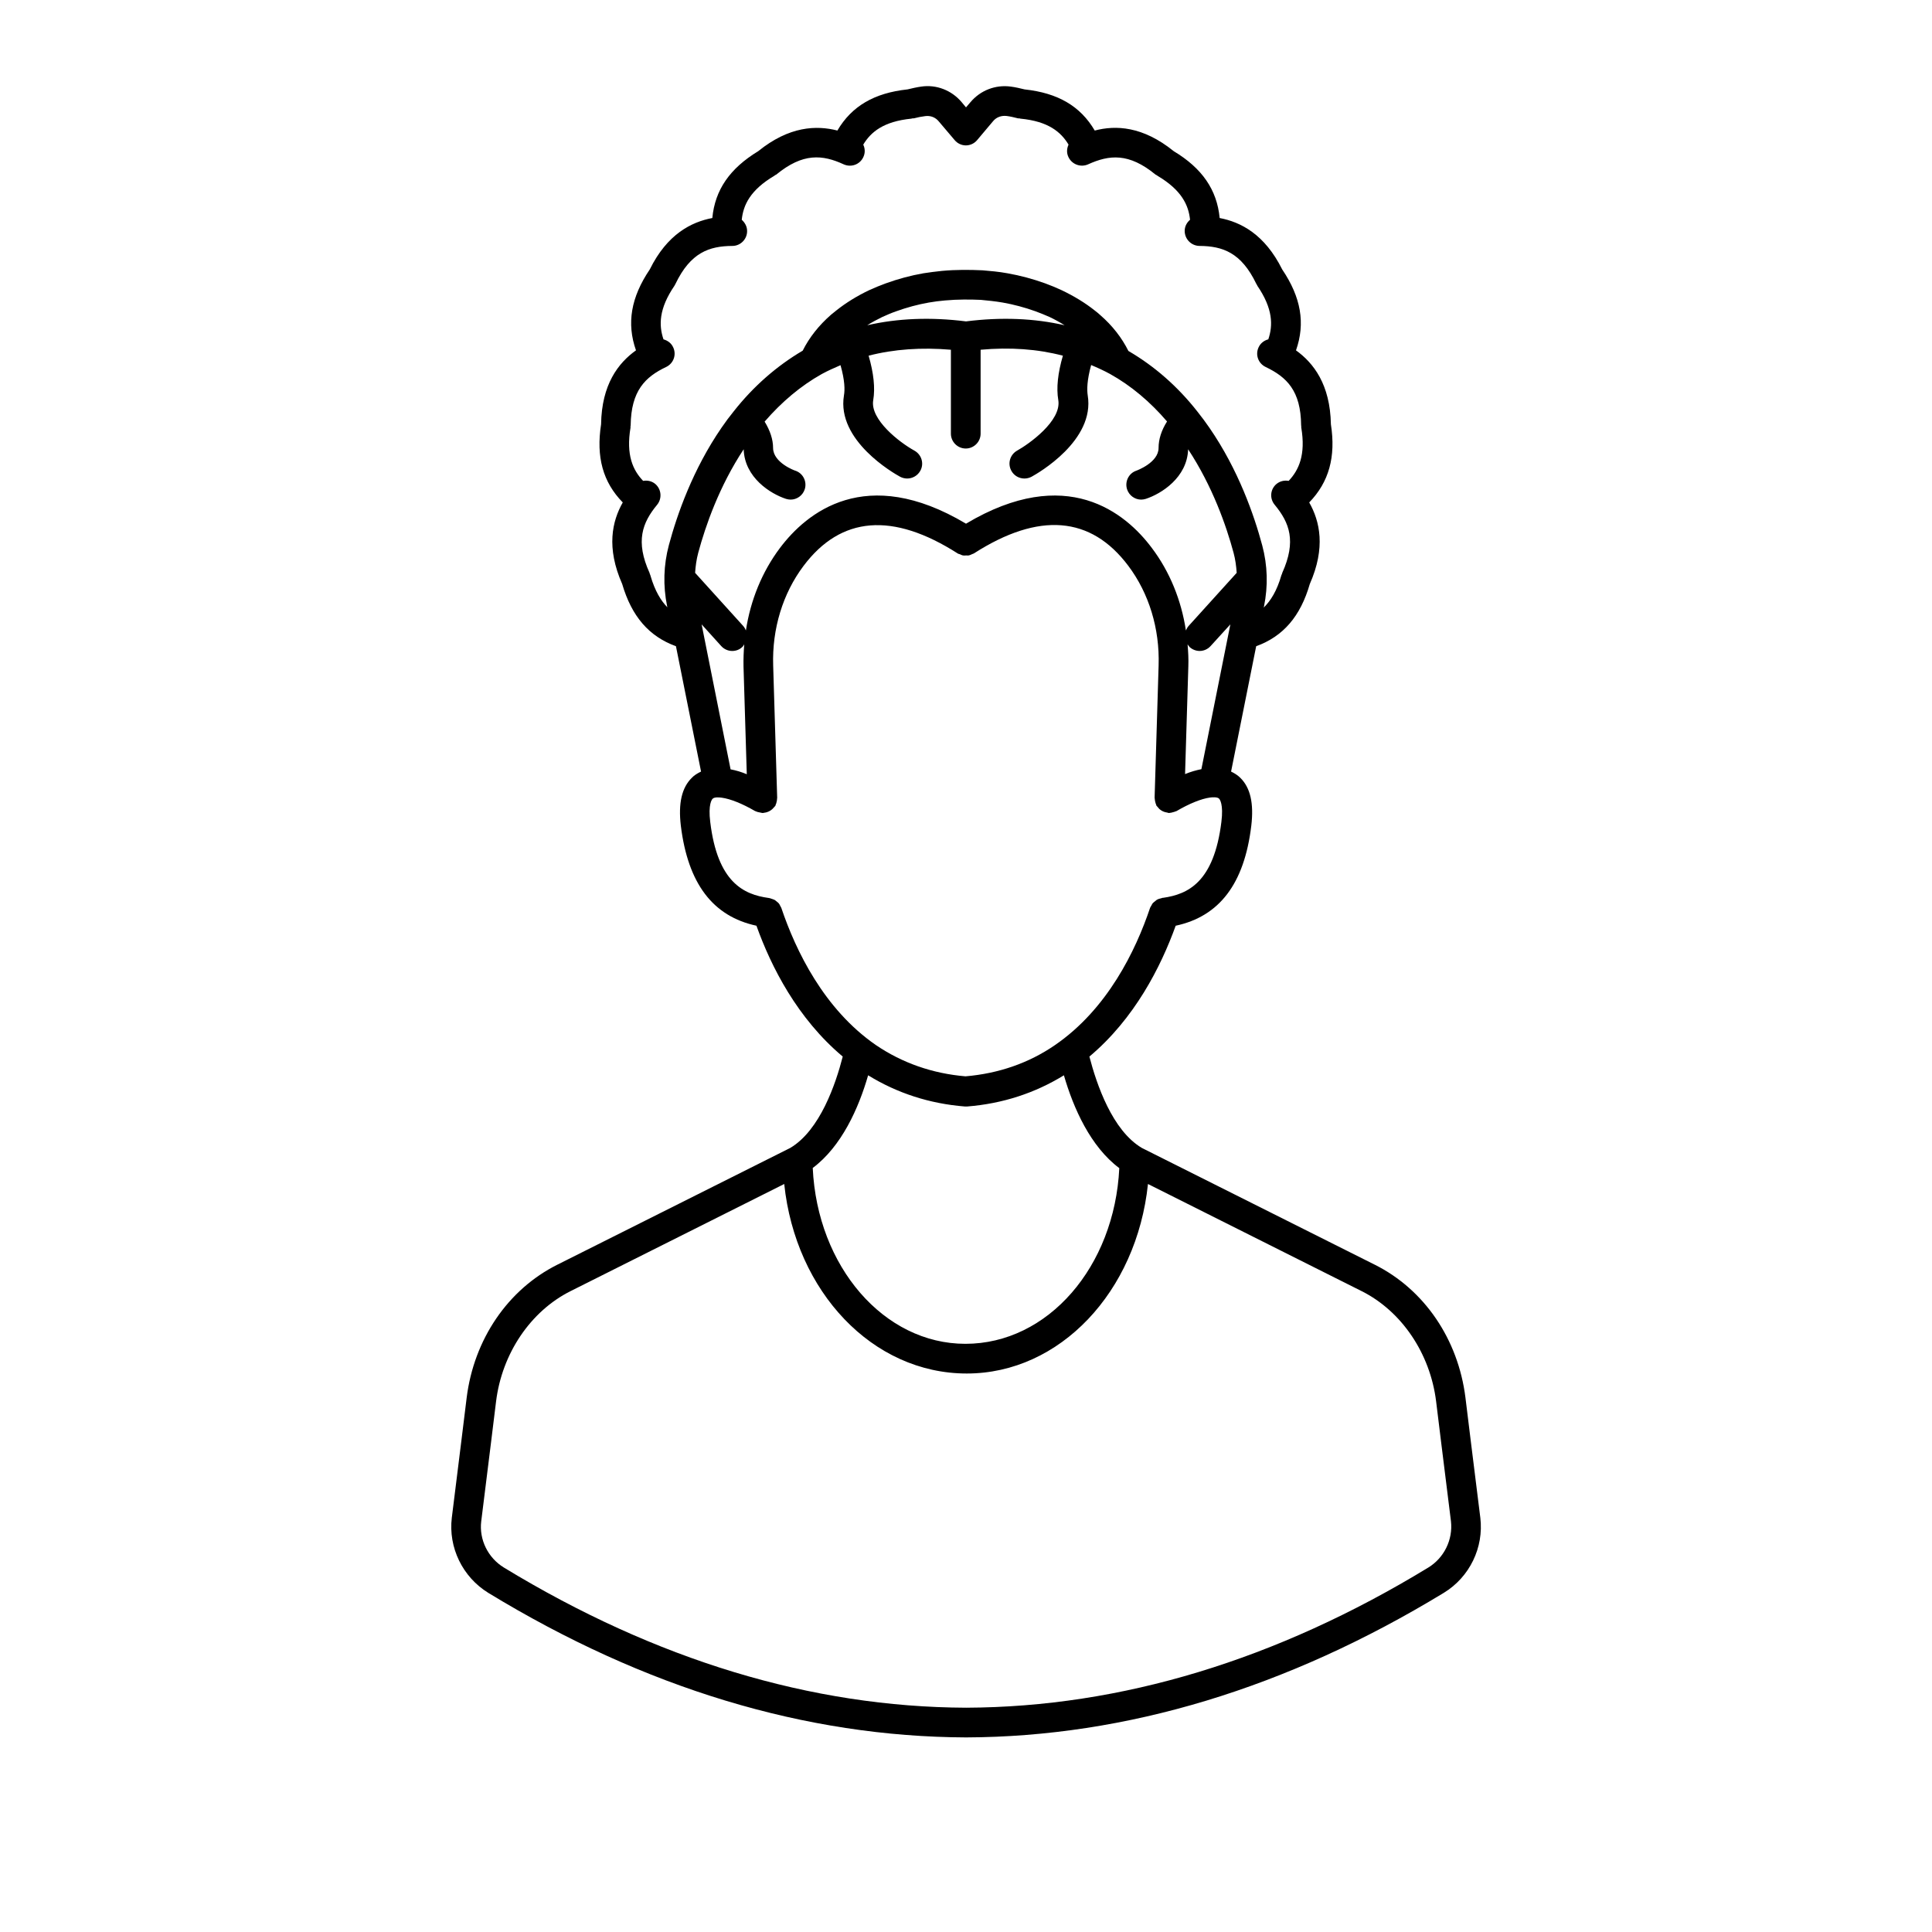
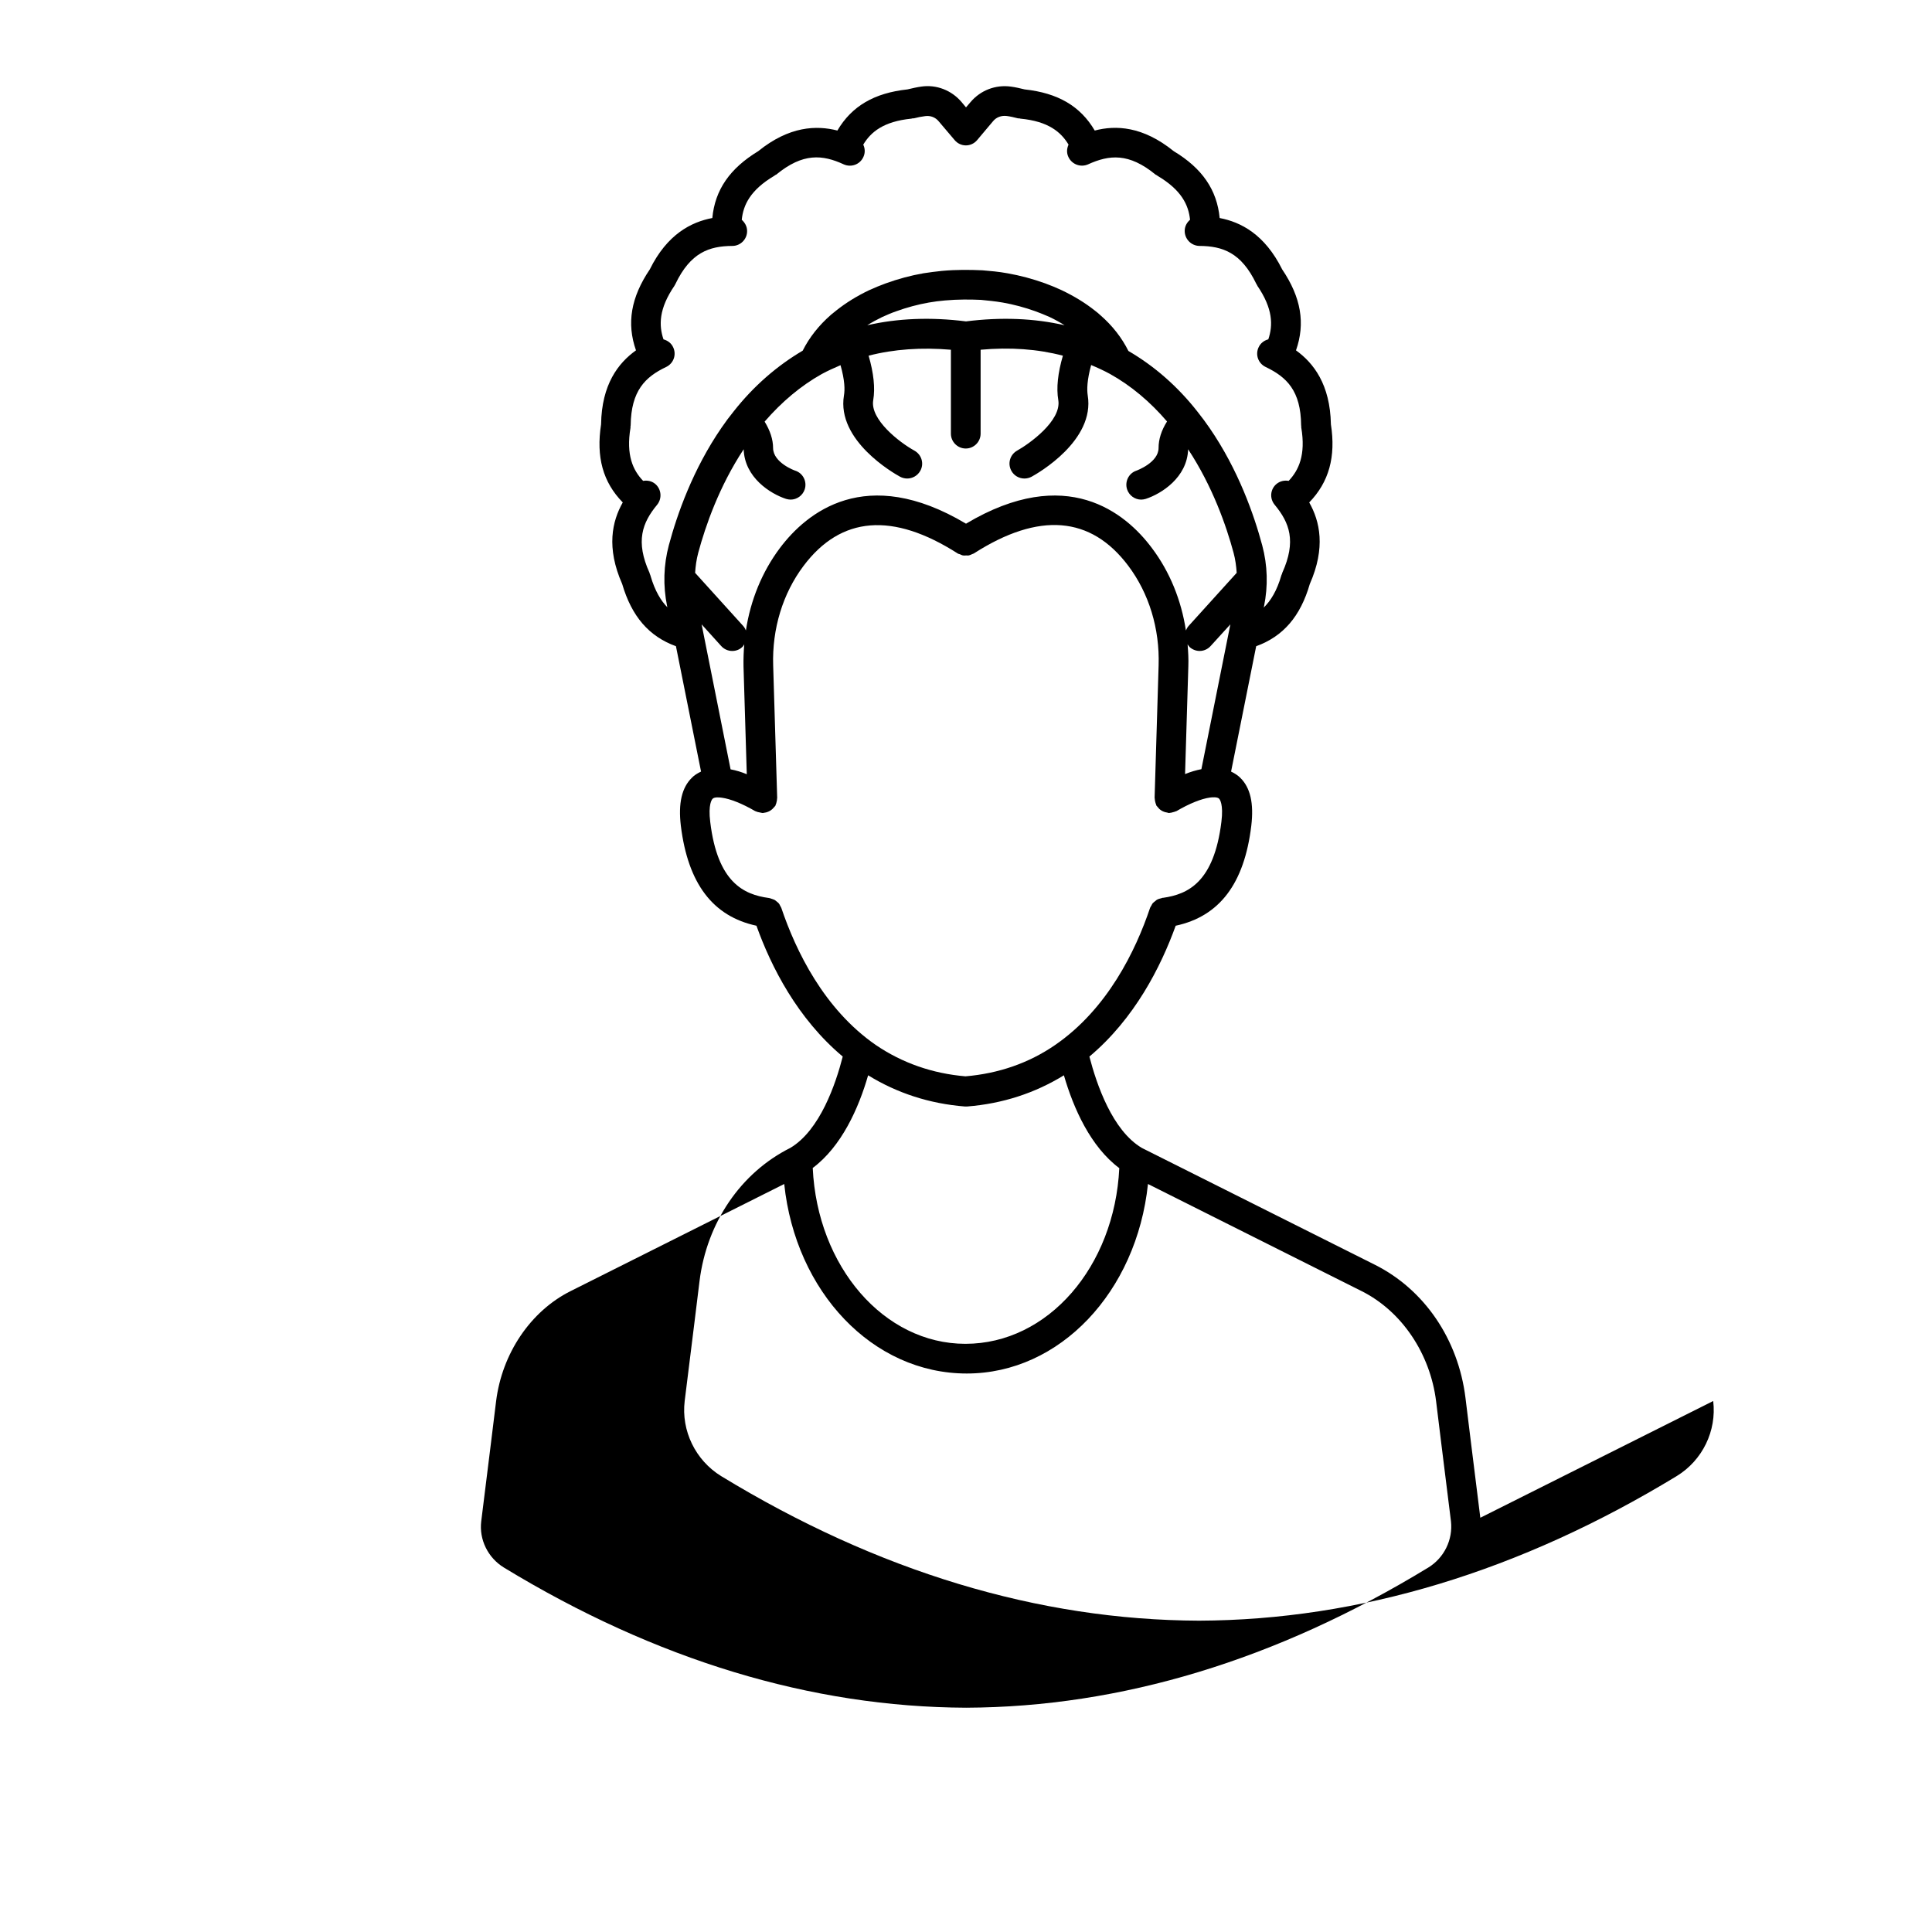
<svg xmlns="http://www.w3.org/2000/svg" fill="#000000" width="800px" height="800px" version="1.1" viewBox="144 144 512 512">
-   <path d="m536.3 546.22c-1.574-12.477-3.938-31.805-3.938-31.805-1.93-15.508-10.902-28.695-24.051-35.266l-61.715-30.938c-7.832-4.644-11.965-16.809-13.895-24.207 11.965-10.035 18.934-23.773 22.867-34.676 11.57-2.481 18.184-11.098 20.035-26.488 0.707-5.945-0.234-10.117-2.953-12.754-0.59-0.59-1.418-1.141-2.402-1.613l6.652-33.219c7.164-2.598 11.73-7.91 14.211-16.492 4.25-9.645 2.676-16.609-0.156-21.609 5.234-5.391 7.086-12.082 5.746-20.703-0.195-10.586-4.606-16.254-9.25-19.602 2.519-7.164 1.34-14.051-3.66-21.453-4.644-9.328-10.98-12.555-16.57-13.617-0.707-7.477-4.644-13.188-12.164-17.711-8.227-6.652-15.391-6.926-20.941-5.473-3.816-6.496-9.801-9.957-18.578-10.902-1.258-0.316-2.481-0.59-3.66-0.746-4.055-0.551-8.031 0.984-10.668 4.094l-1.211 1.414-1.18-1.418c-2.637-3.109-6.652-4.684-10.668-4.094-1.141 0.156-2.363 0.434-3.66 0.746-8.777 0.945-14.762 4.41-18.578 10.902-5.551-1.418-12.754-1.18-20.98 5.473-7.519 4.566-11.453 10.234-12.164 17.711-5.59 1.062-11.965 4.289-16.57 13.617-5 7.398-6.18 14.289-3.66 21.453-4.684 3.344-9.094 9.012-9.25 19.602-1.34 8.66 0.473 15.312 5.746 20.703-2.832 5-4.41 11.965-0.156 21.609 2.519 8.582 7.086 13.895 14.25 16.492l6.652 33.219c-0.984 0.473-1.852 1.023-2.402 1.613-2.715 2.637-3.66 6.809-2.953 12.754 1.891 15.352 8.5 24.008 20.035 26.488 3.898 10.902 10.863 24.602 22.867 34.676-1.852 7.242-6.023 19.523-13.895 24.207l-61.715 30.938c-13.145 6.574-22.121 19.797-24.051 35.266 0 0-2.363 19.324-3.938 31.805-0.945 7.871 2.832 15.703 9.684 19.918 41.484 25.27 84.074 38.141 126.62 38.297 42.508-0.156 85.098-13.066 126.62-38.336 6.812-4.172 10.59-11.965 9.645-19.875zm-136.3-263.44c-26.609-15.863-42.273-2.914-49.316 6.453-4.723 6.297-7.793 13.816-9.012 21.844-0.156-0.395-0.395-0.828-0.707-1.18l-12.754-14.09c0.117-1.77 0.355-3.543 0.828-5.312 1.93-7.164 5.551-17.594 12.043-27.434 0.234 7.519 7.125 11.809 11.219 13.145 0.395 0.117 0.828 0.195 1.219 0.195 1.652 0 3.188-1.062 3.738-2.715 0.668-2.047-0.434-4.289-2.519-4.961-0.078 0-5.824-2.086-5.863-5.984 0-2.281-0.789-4.644-2.242-7.008 4.488-5.195 9.566-9.484 15.113-12.594 1.574-0.867 3.266-1.613 5-2.363 1.141 4.016 1.18 6.535 0.906 8.031-1.969 11.926 13.145 20.586 14.879 21.531 0.59 0.316 1.258 0.473 1.891 0.473 1.379 0 2.754-0.746 3.465-2.047 1.062-1.891 0.355-4.289-1.574-5.352-3.938-2.164-11.77-8.227-10.902-13.344 0.551-3.227 0.117-7.203-1.219-11.809 6.691-1.73 14.012-2.242 21.805-1.574v22.238c0 2.164 1.77 3.938 3.938 3.938 2.164 0 3.938-1.77 3.938-3.938v-22.238c7.793-0.707 15.074-0.195 21.805 1.574-1.34 4.606-1.77 8.543-1.219 11.77 0.906 5.512-7.793 11.652-10.902 13.383-1.891 1.062-2.598 3.426-1.535 5.352 0.707 1.301 2.047 2.047 3.465 2.047 0.629 0 1.301-0.156 1.891-0.473 1.73-0.945 16.848-9.605 14.879-21.57-0.234-1.496-0.195-4.016 0.906-8.031 1.691 0.707 3.426 1.496 5 2.363 5.59 3.109 10.668 7.398 15.113 12.594-1.496 2.363-2.242 4.723-2.242 7.008 0 3.898-5.785 5.984-5.863 6.023-2.047 0.668-3.148 2.914-2.481 4.961 0.551 1.652 2.086 2.715 3.738 2.715 0.395 0 0.828-0.078 1.219-0.195 4.094-1.34 10.98-5.629 11.219-13.145 6.453 9.801 10.117 20.27 12.043 27.434 0.473 1.73 0.707 3.543 0.828 5.312l-12.754 14.09c-0.316 0.355-0.512 0.746-0.707 1.18-1.219-8.031-4.289-15.586-9.012-21.844-6.992-9.367-22.656-22.316-49.262-6.453zm-62.387 65.102-7.676-38.418 5.195 5.746c0.789 0.867 1.852 1.301 2.914 1.301 0.945 0 1.891-0.316 2.637-1.023 0.234-0.195 0.395-0.473 0.551-0.746-0.156 1.93-0.234 3.898-0.195 5.863l0.867 28.574c-1.383-0.59-2.836-1.023-4.293-1.297zm62.387-118.71c-9.328-1.18-18.105-0.828-26.176 1.023 1.258-0.789 2.559-1.496 3.938-2.164 1.219-0.551 2.481-1.102 3.738-1.535 2.832-1.023 5.746-1.812 8.66-2.32 1.379-0.234 2.793-0.434 4.25-0.551 3.465-0.316 6.769-0.277 9.523-0.156 1.613 0.156 3.738 0.355 5.785 0.707 2.914 0.512 5.863 1.301 8.699 2.32 1.301 0.473 2.519 0.984 3.699 1.496 1.418 0.668 2.754 1.418 4.016 2.203-8.066-1.852-16.805-2.203-26.133-1.023zm58.723 85.57c0.156 0.234 0.316 0.512 0.551 0.746 0.746 0.668 1.691 1.023 2.637 1.023 1.062 0 2.125-0.434 2.914-1.301l5.234-5.746-7.676 38.375c-1.379 0.277-2.793 0.668-4.328 1.301l0.867-28.535c0.078-1.969-0.039-3.938-0.199-5.863zm-142.32-18.148c-0.039-0.195-0.156-0.355-0.195-0.512-0.039-0.078-0.039-0.195-0.078-0.277-3.777-8.344-1.93-13.266 2.008-18.027 1.379-1.691 1.141-4.172-0.512-5.551-0.906-0.746-2.086-0.984-3.188-0.789-2.715-2.832-4.566-6.848-3.344-14.129 0-0.117-0.039-0.234 0-0.355 0-0.078 0.039-0.156 0.039-0.234 0.117-9.172 3.856-12.832 9.406-15.469 1.969-0.945 2.793-3.266 1.852-5.234-0.512-1.102-1.457-1.77-2.559-2.086-1.258-3.699-1.258-8.109 2.914-14.211 0.039-0.039 0.039-0.078 0.039-0.117 0.078-0.117 0.195-0.234 0.234-0.395 3.977-8.266 8.895-9.996 15.074-10.035 2.164 0 3.938-1.812 3.898-3.977 0-1.18-0.59-2.203-1.418-2.953 0.395-3.898 2.242-7.871 8.621-11.652 0.078-0.039 0.117-0.117 0.195-0.156 0.078-0.078 0.195-0.078 0.316-0.156 7.086-5.824 12.281-5.312 17.91-2.715 1.969 0.867 4.289 0.039 5.195-1.969 0.512-1.102 0.434-2.281-0.039-3.266 2.008-3.344 5.352-6.141 12.754-6.887 0.117 0 0.195-0.078 0.316-0.078h0.316c1.062-0.277 2.047-0.473 3.031-0.59 1.379-0.195 2.715 0.316 3.582 1.379l4.211 4.961c0.746 0.906 1.852 1.418 2.992 1.418s2.242-0.512 2.992-1.418l4.211-5c0.867-1.062 2.203-1.535 3.582-1.379 0.945 0.117 1.969 0.355 3.031 0.629 0.117 0.039 0.195 0 0.316 0 0.117 0 0.195 0.078 0.316 0.078 7.398 0.707 10.746 3.543 12.754 6.887-0.473 1.023-0.551 2.203-0.039 3.266 0.906 1.969 3.227 2.832 5.195 1.969 5.629-2.559 10.824-3.109 17.91 2.715 0.078 0.078 0.195 0.117 0.316 0.156 0.078 0.039 0.117 0.117 0.195 0.156 6.375 3.777 8.227 7.754 8.621 11.652-0.828 0.707-1.418 1.73-1.418 2.953 0 2.164 1.73 3.938 3.898 3.977 6.18 0.039 11.098 1.77 15.074 10.035 0.078 0.156 0.156 0.234 0.234 0.395 0.039 0.039 0.039 0.078 0.039 0.117 4.172 6.102 4.172 10.508 2.914 14.211-1.062 0.277-2.047 0.984-2.559 2.086-0.945 1.969-0.117 4.289 1.852 5.234 5.59 2.676 9.328 6.297 9.406 15.469 0 0.078 0.039 0.156 0.039 0.234 0 0.117-0.039 0.234 0 0.355 1.219 7.281-0.668 11.297-3.344 14.129-1.102-0.195-2.242 0.039-3.188 0.789-1.691 1.379-1.93 3.856-0.512 5.551 3.938 4.762 5.785 9.645 2.008 18.027-0.039 0.078-0.039 0.195-0.078 0.277-0.039 0.117-0.117 0.234-0.156 0.355-1.18 4.133-2.832 6.769-4.684 8.582l0.078-0.316c1.102-5.434 0.945-10.863-0.473-16.176-2.164-8.07-6.336-20.035-13.973-31.133-0.984-1.418-2.008-2.832-3.148-4.25-5.273-6.731-11.453-12.121-18.344-16.137-1.73-3.465-4.211-6.691-7.477-9.523-0.473-0.434-0.945-0.828-1.418-1.18-2.519-2.008-5.473-3.816-8.777-5.391-1.418-0.668-2.875-1.258-4.367-1.812-3.266-1.18-6.652-2.086-9.996-2.676-2.363-0.434-4.684-0.629-6.613-0.789-3.426-0.156-6.965-0.195-10.785 0.156-1.652 0.156-3.266 0.395-4.879 0.629-3.387 0.59-6.731 1.496-9.996 2.676-1.496 0.551-2.953 1.141-4.41 1.812-3.227 1.535-6.141 3.344-8.621 5.312-0.512 0.395-0.984 0.789-1.418 1.141-3.305 2.875-5.824 6.102-7.559 9.566-6.809 4.016-12.988 9.367-18.262 16.059-1.18 1.457-2.242 2.875-3.227 4.328-7.637 11.098-11.809 23.066-13.973 31.133-1.418 5.312-1.574 10.746-0.473 16.176l0.078 0.316c-1.68-1.695-3.293-4.293-4.473-8.348zm34.676 88.051c-0.078-0.234-0.234-0.395-0.316-0.59-0.117-0.234-0.195-0.434-0.355-0.629-0.195-0.234-0.434-0.395-0.668-0.59-0.156-0.117-0.316-0.277-0.473-0.355-0.316-0.156-0.629-0.234-0.984-0.355-0.117-0.039-0.234-0.117-0.395-0.117-0.078 0-0.156-0.039-0.195-0.039-6.574-0.906-13.539-4.094-15.469-20.113-0.59-4.723 0.434-5.984 0.629-6.18 0.512-0.512 1.852-0.355 2.441-0.277 2.281 0.316 5.434 1.574 8.816 3.543 0.078 0.039 0.156 0.039 0.234 0.078 0.234 0.117 0.473 0.195 0.746 0.234 0.277 0.078 0.512 0.117 0.746 0.156 0.078 0 0.156 0.039 0.234 0.039h0.117c0.156 0 0.277-0.078 0.434-0.078 0.277-0.039 0.512-0.078 0.789-0.195 0.234-0.078 0.473-0.195 0.668-0.316 0.195-0.117 0.395-0.277 0.59-0.434 0.195-0.195 0.395-0.395 0.551-0.59 0.078-0.117 0.195-0.195 0.277-0.316 0.039-0.078 0.039-0.195 0.078-0.277 0.117-0.234 0.195-0.473 0.234-0.746 0.078-0.277 0.117-0.512 0.117-0.789 0-0.117 0.039-0.195 0.039-0.277l-1.062-35.07c-0.316-9.723 2.559-19.09 8.031-26.371 9.918-13.227 23.656-14.328 40.895-3.305 0.156 0.117 0.355 0.117 0.551 0.195 0.277 0.117 0.551 0.277 0.828 0.316 0.277 0.039 0.551 0.039 0.828 0 0.234 0 0.473 0.039 0.707 0 0.316-0.078 0.59-0.195 0.906-0.355 0.156-0.078 0.316-0.078 0.473-0.195 17.199-11.02 30.977-9.918 40.895 3.305 5.473 7.281 8.344 16.648 8.031 26.371l-1.062 35.07c0 0.117 0.039 0.195 0.039 0.277 0 0.277 0.078 0.512 0.117 0.789 0.078 0.277 0.117 0.512 0.234 0.746 0.039 0.078 0.039 0.195 0.078 0.277 0.078 0.117 0.195 0.195 0.277 0.316 0.156 0.195 0.316 0.395 0.512 0.59 0.195 0.156 0.395 0.316 0.59 0.434 0.195 0.117 0.434 0.234 0.668 0.316 0.234 0.078 0.512 0.156 0.789 0.195 0.156 0.039 0.277 0.078 0.434 0.117h0.117c0.078 0 0.156-0.039 0.234-0.039 0.234 0 0.473-0.078 0.746-0.156 0.277-0.078 0.512-0.117 0.746-0.234 0.078-0.039 0.156-0.039 0.234-0.078 3.426-2.008 6.574-3.266 8.855-3.582 0.551-0.078 1.93-0.195 2.402 0.277 0.195 0.195 1.219 1.457 0.629 6.18-1.969 15.98-8.855 19.168-15.43 20.113h-0.117c-0.039 0-0.078 0-0.156 0.039-0.078 0-0.156 0.078-0.234 0.078-0.395 0.078-0.789 0.195-1.141 0.395-0.156 0.078-0.277 0.195-0.395 0.316-0.277 0.195-0.512 0.395-0.746 0.629-0.156 0.195-0.234 0.434-0.355 0.629-0.117 0.195-0.234 0.355-0.316 0.551-3.816 11.375-11.336 26.883-25.23 36.406-6.926 4.762-14.918 7.519-23.695 8.266-8.777-0.746-16.766-3.543-23.773-8.305-13.762-9.523-21.203-24.992-25.02-36.289zm22.984 44.32c7.676 4.723 16.254 7.519 25.625 8.266h0.316 0.316c9.367-0.746 17.949-3.543 25.625-8.266 2.559 8.816 7.086 18.934 14.68 24.602-1.262 26.133-18.895 46.559-40.781 46.559-21.609 0-39.242-20.469-40.461-46.602 7.637-5.707 12.164-15.82 14.68-24.559zm148.47 130.44c-40.227 24.52-81.477 37-122.49 37.156-41.051-0.156-82.301-12.676-122.53-37.156-4.211-2.598-6.574-7.398-5.984-12.242 1.574-12.477 3.938-31.805 3.938-31.805 1.574-12.676 9.133-23.891 19.758-29.207l56.602-28.379c2.992 28.535 23.379 50.223 48.375 50.223 24.68 0 45.027-21.648 48.02-50.223l56.602 28.379c10.629 5.312 18.184 16.531 19.758 29.207 0 0 2.363 19.324 3.938 31.805 0.543 4.883-1.816 9.684-5.988 12.242z" />
+   <path d="m536.3 546.22c-1.574-12.477-3.938-31.805-3.938-31.805-1.93-15.508-10.902-28.695-24.051-35.266l-61.715-30.938c-7.832-4.644-11.965-16.809-13.895-24.207 11.965-10.035 18.934-23.773 22.867-34.676 11.57-2.481 18.184-11.098 20.035-26.488 0.707-5.945-0.234-10.117-2.953-12.754-0.59-0.59-1.418-1.141-2.402-1.613l6.652-33.219c7.164-2.598 11.73-7.91 14.211-16.492 4.25-9.645 2.676-16.609-0.156-21.609 5.234-5.391 7.086-12.082 5.746-20.703-0.195-10.586-4.606-16.254-9.25-19.602 2.519-7.164 1.34-14.051-3.66-21.453-4.644-9.328-10.98-12.555-16.57-13.617-0.707-7.477-4.644-13.188-12.164-17.711-8.227-6.652-15.391-6.926-20.941-5.473-3.816-6.496-9.801-9.957-18.578-10.902-1.258-0.316-2.481-0.59-3.66-0.746-4.055-0.551-8.031 0.984-10.668 4.094l-1.211 1.414-1.18-1.418c-2.637-3.109-6.652-4.684-10.668-4.094-1.141 0.156-2.363 0.434-3.66 0.746-8.777 0.945-14.762 4.41-18.578 10.902-5.551-1.418-12.754-1.18-20.98 5.473-7.519 4.566-11.453 10.234-12.164 17.711-5.59 1.062-11.965 4.289-16.57 13.617-5 7.398-6.18 14.289-3.66 21.453-4.684 3.344-9.094 9.012-9.25 19.602-1.34 8.66 0.473 15.312 5.746 20.703-2.832 5-4.41 11.965-0.156 21.609 2.519 8.582 7.086 13.895 14.25 16.492l6.652 33.219c-0.984 0.473-1.852 1.023-2.402 1.613-2.715 2.637-3.66 6.809-2.953 12.754 1.891 15.352 8.5 24.008 20.035 26.488 3.898 10.902 10.863 24.602 22.867 34.676-1.852 7.242-6.023 19.523-13.895 24.207c-13.145 6.574-22.121 19.797-24.051 35.266 0 0-2.363 19.324-3.938 31.805-0.945 7.871 2.832 15.703 9.684 19.918 41.484 25.27 84.074 38.141 126.62 38.297 42.508-0.156 85.098-13.066 126.62-38.336 6.812-4.172 10.59-11.965 9.645-19.875zm-136.3-263.44c-26.609-15.863-42.273-2.914-49.316 6.453-4.723 6.297-7.793 13.816-9.012 21.844-0.156-0.395-0.395-0.828-0.707-1.18l-12.754-14.09c0.117-1.77 0.355-3.543 0.828-5.312 1.93-7.164 5.551-17.594 12.043-27.434 0.234 7.519 7.125 11.809 11.219 13.145 0.395 0.117 0.828 0.195 1.219 0.195 1.652 0 3.188-1.062 3.738-2.715 0.668-2.047-0.434-4.289-2.519-4.961-0.078 0-5.824-2.086-5.863-5.984 0-2.281-0.789-4.644-2.242-7.008 4.488-5.195 9.566-9.484 15.113-12.594 1.574-0.867 3.266-1.613 5-2.363 1.141 4.016 1.18 6.535 0.906 8.031-1.969 11.926 13.145 20.586 14.879 21.531 0.59 0.316 1.258 0.473 1.891 0.473 1.379 0 2.754-0.746 3.465-2.047 1.062-1.891 0.355-4.289-1.574-5.352-3.938-2.164-11.77-8.227-10.902-13.344 0.551-3.227 0.117-7.203-1.219-11.809 6.691-1.73 14.012-2.242 21.805-1.574v22.238c0 2.164 1.77 3.938 3.938 3.938 2.164 0 3.938-1.77 3.938-3.938v-22.238c7.793-0.707 15.074-0.195 21.805 1.574-1.34 4.606-1.77 8.543-1.219 11.77 0.906 5.512-7.793 11.652-10.902 13.383-1.891 1.062-2.598 3.426-1.535 5.352 0.707 1.301 2.047 2.047 3.465 2.047 0.629 0 1.301-0.156 1.891-0.473 1.73-0.945 16.848-9.605 14.879-21.57-0.234-1.496-0.195-4.016 0.906-8.031 1.691 0.707 3.426 1.496 5 2.363 5.59 3.109 10.668 7.398 15.113 12.594-1.496 2.363-2.242 4.723-2.242 7.008 0 3.898-5.785 5.984-5.863 6.023-2.047 0.668-3.148 2.914-2.481 4.961 0.551 1.652 2.086 2.715 3.738 2.715 0.395 0 0.828-0.078 1.219-0.195 4.094-1.34 10.98-5.629 11.219-13.145 6.453 9.801 10.117 20.27 12.043 27.434 0.473 1.73 0.707 3.543 0.828 5.312l-12.754 14.09c-0.316 0.355-0.512 0.746-0.707 1.18-1.219-8.031-4.289-15.586-9.012-21.844-6.992-9.367-22.656-22.316-49.262-6.453zm-62.387 65.102-7.676-38.418 5.195 5.746c0.789 0.867 1.852 1.301 2.914 1.301 0.945 0 1.891-0.316 2.637-1.023 0.234-0.195 0.395-0.473 0.551-0.746-0.156 1.93-0.234 3.898-0.195 5.863l0.867 28.574c-1.383-0.59-2.836-1.023-4.293-1.297zm62.387-118.71c-9.328-1.18-18.105-0.828-26.176 1.023 1.258-0.789 2.559-1.496 3.938-2.164 1.219-0.551 2.481-1.102 3.738-1.535 2.832-1.023 5.746-1.812 8.66-2.32 1.379-0.234 2.793-0.434 4.25-0.551 3.465-0.316 6.769-0.277 9.523-0.156 1.613 0.156 3.738 0.355 5.785 0.707 2.914 0.512 5.863 1.301 8.699 2.32 1.301 0.473 2.519 0.984 3.699 1.496 1.418 0.668 2.754 1.418 4.016 2.203-8.066-1.852-16.805-2.203-26.133-1.023zm58.723 85.57c0.156 0.234 0.316 0.512 0.551 0.746 0.746 0.668 1.691 1.023 2.637 1.023 1.062 0 2.125-0.434 2.914-1.301l5.234-5.746-7.676 38.375c-1.379 0.277-2.793 0.668-4.328 1.301l0.867-28.535c0.078-1.969-0.039-3.938-0.199-5.863zm-142.32-18.148c-0.039-0.195-0.156-0.355-0.195-0.512-0.039-0.078-0.039-0.195-0.078-0.277-3.777-8.344-1.93-13.266 2.008-18.027 1.379-1.691 1.141-4.172-0.512-5.551-0.906-0.746-2.086-0.984-3.188-0.789-2.715-2.832-4.566-6.848-3.344-14.129 0-0.117-0.039-0.234 0-0.355 0-0.078 0.039-0.156 0.039-0.234 0.117-9.172 3.856-12.832 9.406-15.469 1.969-0.945 2.793-3.266 1.852-5.234-0.512-1.102-1.457-1.77-2.559-2.086-1.258-3.699-1.258-8.109 2.914-14.211 0.039-0.039 0.039-0.078 0.039-0.117 0.078-0.117 0.195-0.234 0.234-0.395 3.977-8.266 8.895-9.996 15.074-10.035 2.164 0 3.938-1.812 3.898-3.977 0-1.18-0.59-2.203-1.418-2.953 0.395-3.898 2.242-7.871 8.621-11.652 0.078-0.039 0.117-0.117 0.195-0.156 0.078-0.078 0.195-0.078 0.316-0.156 7.086-5.824 12.281-5.312 17.91-2.715 1.969 0.867 4.289 0.039 5.195-1.969 0.512-1.102 0.434-2.281-0.039-3.266 2.008-3.344 5.352-6.141 12.754-6.887 0.117 0 0.195-0.078 0.316-0.078h0.316c1.062-0.277 2.047-0.473 3.031-0.59 1.379-0.195 2.715 0.316 3.582 1.379l4.211 4.961c0.746 0.906 1.852 1.418 2.992 1.418s2.242-0.512 2.992-1.418l4.211-5c0.867-1.062 2.203-1.535 3.582-1.379 0.945 0.117 1.969 0.355 3.031 0.629 0.117 0.039 0.195 0 0.316 0 0.117 0 0.195 0.078 0.316 0.078 7.398 0.707 10.746 3.543 12.754 6.887-0.473 1.023-0.551 2.203-0.039 3.266 0.906 1.969 3.227 2.832 5.195 1.969 5.629-2.559 10.824-3.109 17.91 2.715 0.078 0.078 0.195 0.117 0.316 0.156 0.078 0.039 0.117 0.117 0.195 0.156 6.375 3.777 8.227 7.754 8.621 11.652-0.828 0.707-1.418 1.73-1.418 2.953 0 2.164 1.73 3.938 3.898 3.977 6.18 0.039 11.098 1.77 15.074 10.035 0.078 0.156 0.156 0.234 0.234 0.395 0.039 0.039 0.039 0.078 0.039 0.117 4.172 6.102 4.172 10.508 2.914 14.211-1.062 0.277-2.047 0.984-2.559 2.086-0.945 1.969-0.117 4.289 1.852 5.234 5.59 2.676 9.328 6.297 9.406 15.469 0 0.078 0.039 0.156 0.039 0.234 0 0.117-0.039 0.234 0 0.355 1.219 7.281-0.668 11.297-3.344 14.129-1.102-0.195-2.242 0.039-3.188 0.789-1.691 1.379-1.93 3.856-0.512 5.551 3.938 4.762 5.785 9.645 2.008 18.027-0.039 0.078-0.039 0.195-0.078 0.277-0.039 0.117-0.117 0.234-0.156 0.355-1.18 4.133-2.832 6.769-4.684 8.582l0.078-0.316c1.102-5.434 0.945-10.863-0.473-16.176-2.164-8.07-6.336-20.035-13.973-31.133-0.984-1.418-2.008-2.832-3.148-4.25-5.273-6.731-11.453-12.121-18.344-16.137-1.73-3.465-4.211-6.691-7.477-9.523-0.473-0.434-0.945-0.828-1.418-1.18-2.519-2.008-5.473-3.816-8.777-5.391-1.418-0.668-2.875-1.258-4.367-1.812-3.266-1.18-6.652-2.086-9.996-2.676-2.363-0.434-4.684-0.629-6.613-0.789-3.426-0.156-6.965-0.195-10.785 0.156-1.652 0.156-3.266 0.395-4.879 0.629-3.387 0.59-6.731 1.496-9.996 2.676-1.496 0.551-2.953 1.141-4.41 1.812-3.227 1.535-6.141 3.344-8.621 5.312-0.512 0.395-0.984 0.789-1.418 1.141-3.305 2.875-5.824 6.102-7.559 9.566-6.809 4.016-12.988 9.367-18.262 16.059-1.18 1.457-2.242 2.875-3.227 4.328-7.637 11.098-11.809 23.066-13.973 31.133-1.418 5.312-1.574 10.746-0.473 16.176l0.078 0.316c-1.68-1.695-3.293-4.293-4.473-8.348zm34.676 88.051c-0.078-0.234-0.234-0.395-0.316-0.59-0.117-0.234-0.195-0.434-0.355-0.629-0.195-0.234-0.434-0.395-0.668-0.59-0.156-0.117-0.316-0.277-0.473-0.355-0.316-0.156-0.629-0.234-0.984-0.355-0.117-0.039-0.234-0.117-0.395-0.117-0.078 0-0.156-0.039-0.195-0.039-6.574-0.906-13.539-4.094-15.469-20.113-0.59-4.723 0.434-5.984 0.629-6.18 0.512-0.512 1.852-0.355 2.441-0.277 2.281 0.316 5.434 1.574 8.816 3.543 0.078 0.039 0.156 0.039 0.234 0.078 0.234 0.117 0.473 0.195 0.746 0.234 0.277 0.078 0.512 0.117 0.746 0.156 0.078 0 0.156 0.039 0.234 0.039h0.117c0.156 0 0.277-0.078 0.434-0.078 0.277-0.039 0.512-0.078 0.789-0.195 0.234-0.078 0.473-0.195 0.668-0.316 0.195-0.117 0.395-0.277 0.59-0.434 0.195-0.195 0.395-0.395 0.551-0.59 0.078-0.117 0.195-0.195 0.277-0.316 0.039-0.078 0.039-0.195 0.078-0.277 0.117-0.234 0.195-0.473 0.234-0.746 0.078-0.277 0.117-0.512 0.117-0.789 0-0.117 0.039-0.195 0.039-0.277l-1.062-35.07c-0.316-9.723 2.559-19.09 8.031-26.371 9.918-13.227 23.656-14.328 40.895-3.305 0.156 0.117 0.355 0.117 0.551 0.195 0.277 0.117 0.551 0.277 0.828 0.316 0.277 0.039 0.551 0.039 0.828 0 0.234 0 0.473 0.039 0.707 0 0.316-0.078 0.59-0.195 0.906-0.355 0.156-0.078 0.316-0.078 0.473-0.195 17.199-11.02 30.977-9.918 40.895 3.305 5.473 7.281 8.344 16.648 8.031 26.371l-1.062 35.07c0 0.117 0.039 0.195 0.039 0.277 0 0.277 0.078 0.512 0.117 0.789 0.078 0.277 0.117 0.512 0.234 0.746 0.039 0.078 0.039 0.195 0.078 0.277 0.078 0.117 0.195 0.195 0.277 0.316 0.156 0.195 0.316 0.395 0.512 0.59 0.195 0.156 0.395 0.316 0.59 0.434 0.195 0.117 0.434 0.234 0.668 0.316 0.234 0.078 0.512 0.156 0.789 0.195 0.156 0.039 0.277 0.078 0.434 0.117h0.117c0.078 0 0.156-0.039 0.234-0.039 0.234 0 0.473-0.078 0.746-0.156 0.277-0.078 0.512-0.117 0.746-0.234 0.078-0.039 0.156-0.039 0.234-0.078 3.426-2.008 6.574-3.266 8.855-3.582 0.551-0.078 1.93-0.195 2.402 0.277 0.195 0.195 1.219 1.457 0.629 6.18-1.969 15.98-8.855 19.168-15.43 20.113h-0.117c-0.039 0-0.078 0-0.156 0.039-0.078 0-0.156 0.078-0.234 0.078-0.395 0.078-0.789 0.195-1.141 0.395-0.156 0.078-0.277 0.195-0.395 0.316-0.277 0.195-0.512 0.395-0.746 0.629-0.156 0.195-0.234 0.434-0.355 0.629-0.117 0.195-0.234 0.355-0.316 0.551-3.816 11.375-11.336 26.883-25.23 36.406-6.926 4.762-14.918 7.519-23.695 8.266-8.777-0.746-16.766-3.543-23.773-8.305-13.762-9.523-21.203-24.992-25.02-36.289zm22.984 44.32c7.676 4.723 16.254 7.519 25.625 8.266h0.316 0.316c9.367-0.746 17.949-3.543 25.625-8.266 2.559 8.816 7.086 18.934 14.68 24.602-1.262 26.133-18.895 46.559-40.781 46.559-21.609 0-39.242-20.469-40.461-46.602 7.637-5.707 12.164-15.82 14.68-24.559zm148.47 130.44c-40.227 24.52-81.477 37-122.49 37.156-41.051-0.156-82.301-12.676-122.53-37.156-4.211-2.598-6.574-7.398-5.984-12.242 1.574-12.477 3.938-31.805 3.938-31.805 1.574-12.676 9.133-23.891 19.758-29.207l56.602-28.379c2.992 28.535 23.379 50.223 48.375 50.223 24.68 0 45.027-21.648 48.02-50.223l56.602 28.379c10.629 5.312 18.184 16.531 19.758 29.207 0 0 2.363 19.324 3.938 31.805 0.543 4.883-1.816 9.684-5.988 12.242z" />
</svg>